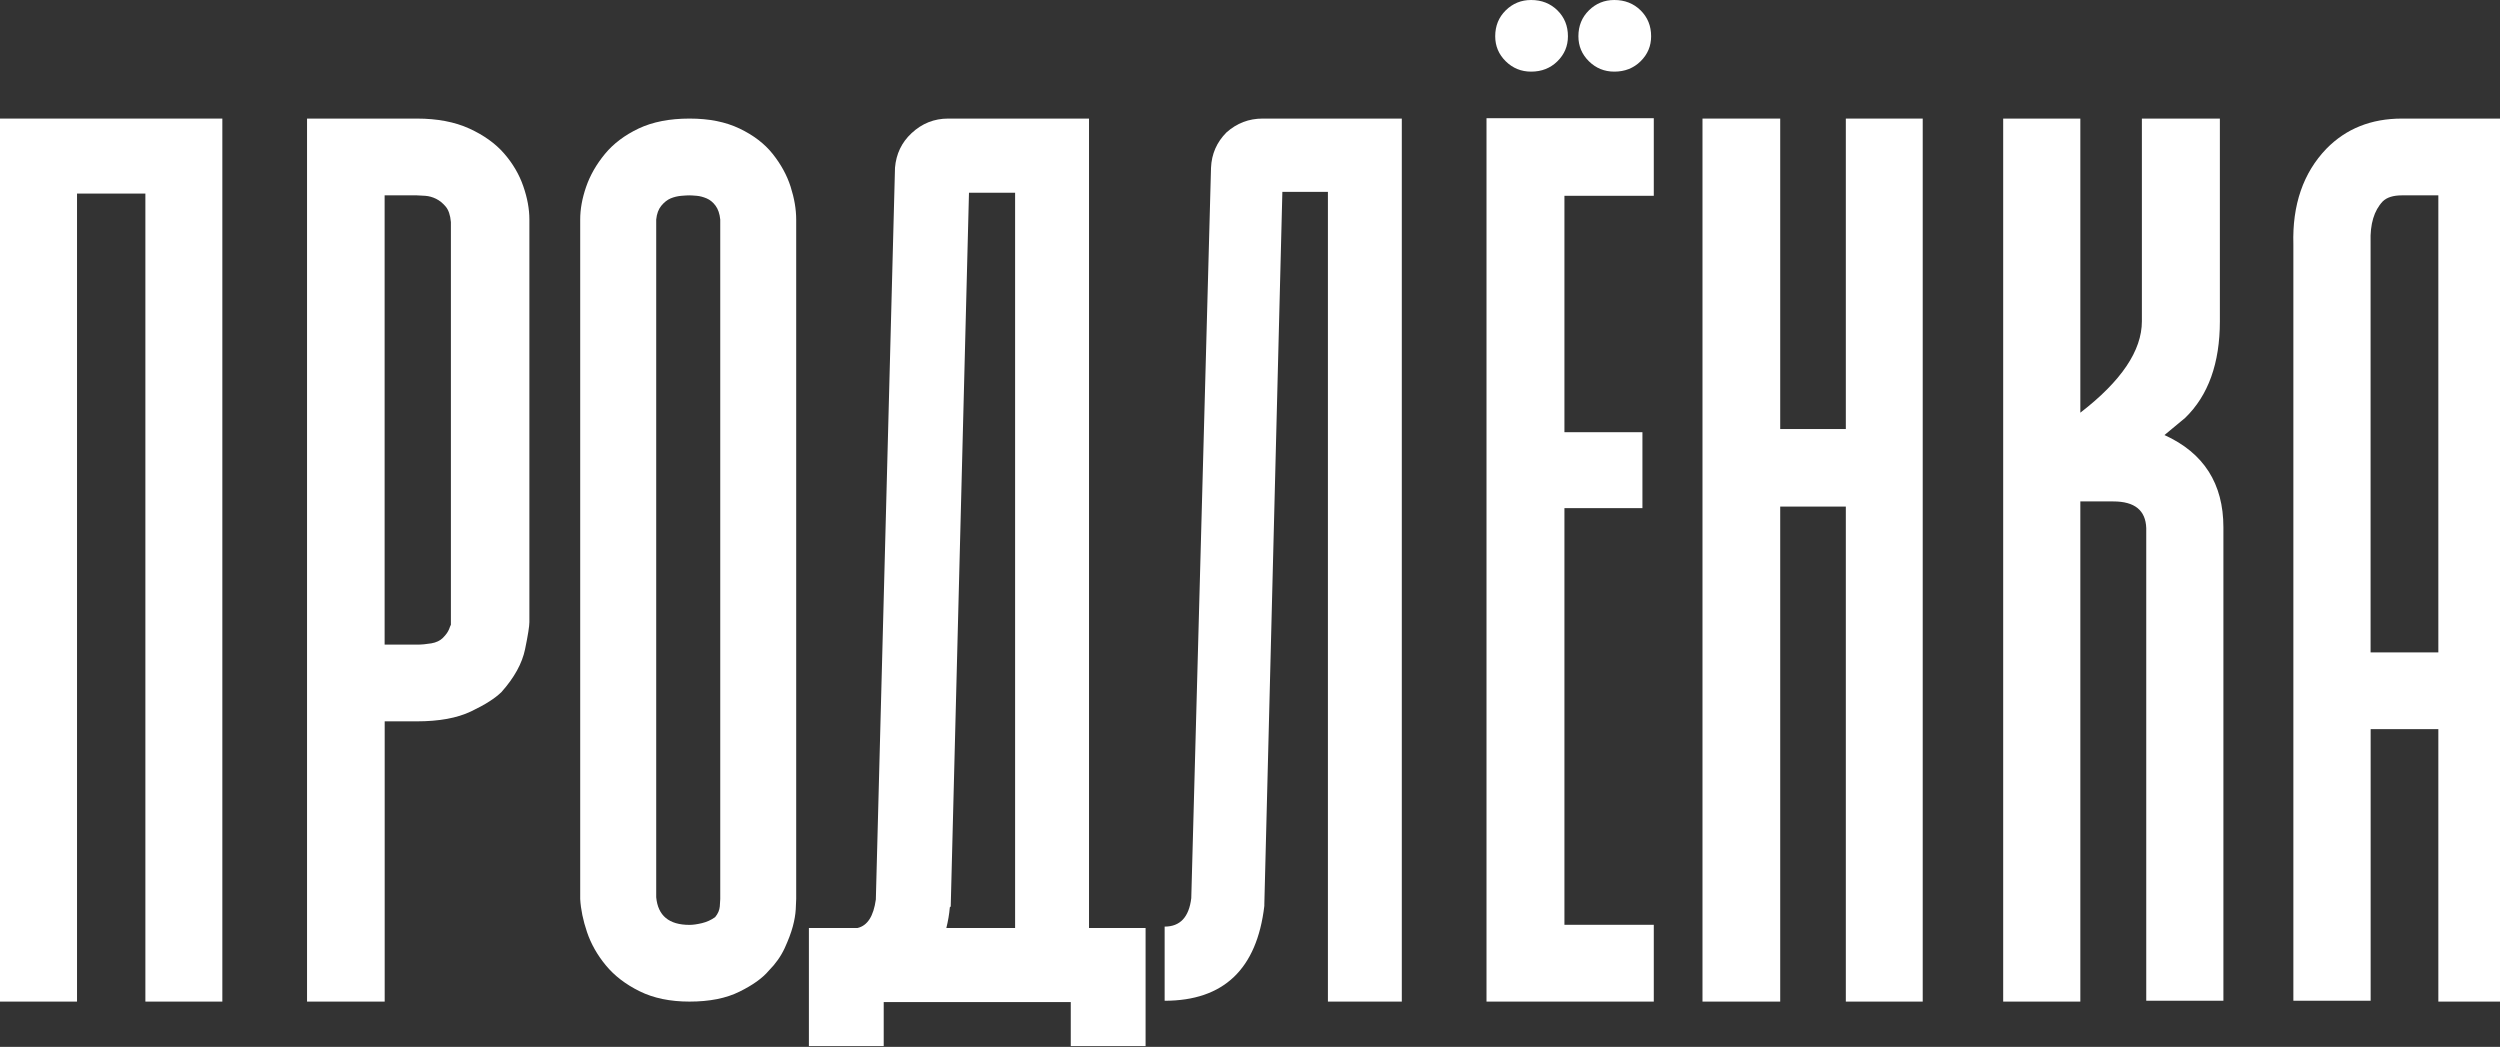
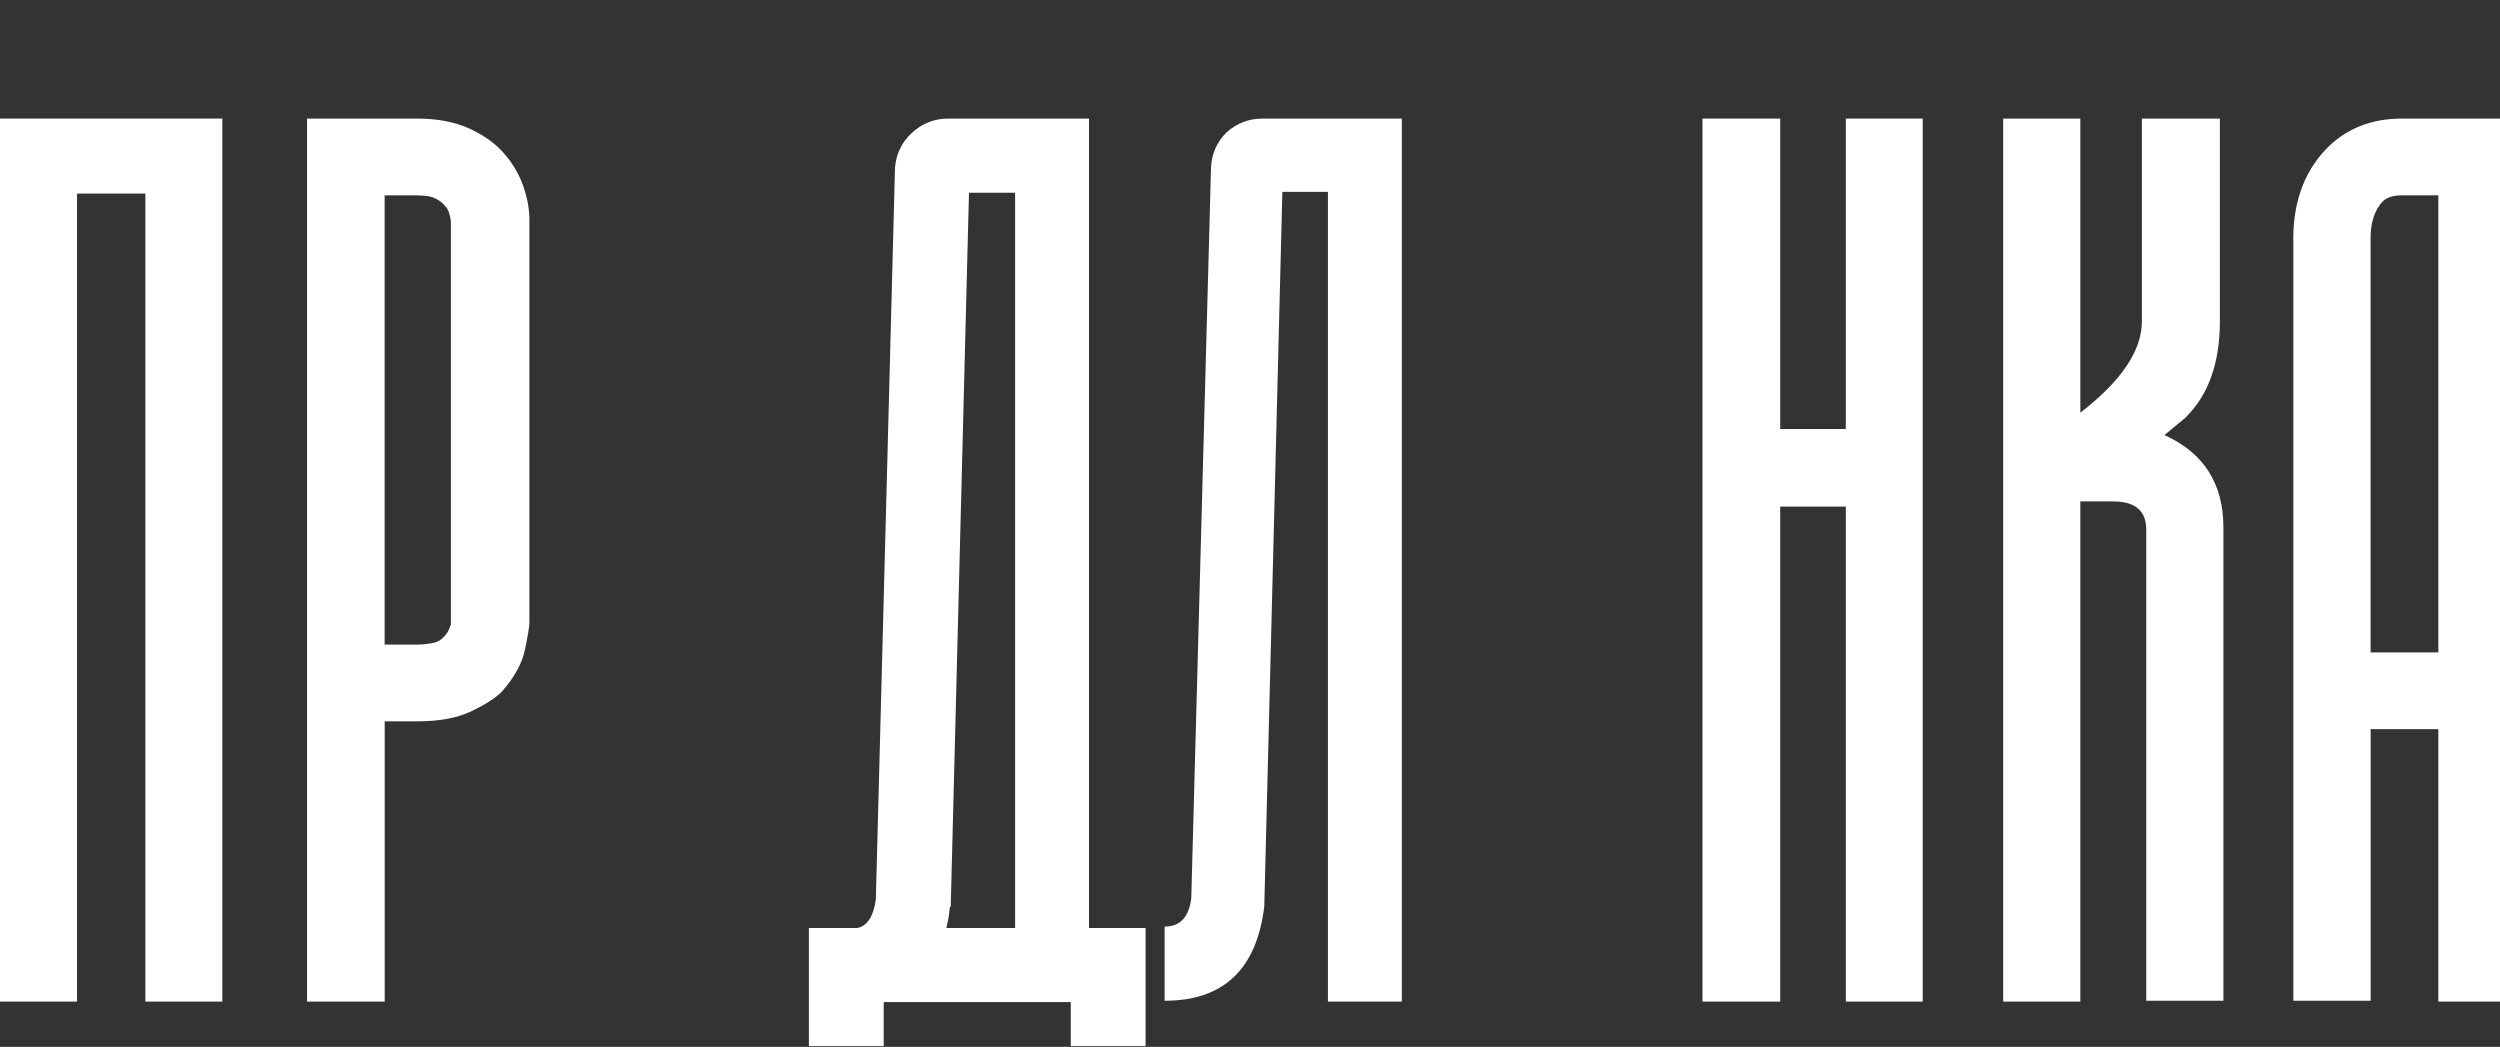
<svg xmlns="http://www.w3.org/2000/svg" width="320" height="134" viewBox="0 0 320 134" fill="none">
  <rect x="0" y="0" width="320" height="134" fill="#333333" stroke="none" />
  <path d="M53.362 15.178C55.968 15.178 58.203 15.604 60.057 16.447C61.919 17.298 63.408 18.361 64.525 19.646C65.643 20.931 66.462 22.33 66.983 23.844C67.505 25.349 67.761 26.765 67.761 28.09V79.632C67.761 80.148 67.579 81.31 67.207 83.11C66.834 84.91 65.833 86.735 64.194 88.576C63.375 89.386 62.076 90.212 60.288 91.063C58.501 91.914 56.192 92.332 53.37 92.332H49.24V128.204H39.301V15.178H53.37H53.362ZM56.713 81.621C57.086 81.252 57.342 80.884 57.491 80.516C57.566 80.295 57.64 80.115 57.715 79.968V28.426C57.64 27.542 57.417 26.88 57.044 26.438C56.672 25.996 56.266 25.669 55.819 25.448C55.373 25.227 54.909 25.096 54.421 25.063C53.933 25.03 53.585 25.006 53.362 25.006H49.232V82.513H53.362C53.958 82.513 54.57 82.455 55.207 82.349C55.836 82.243 56.341 81.997 56.713 81.629V81.621Z" fill="white" />
-   <path d="M88.255 128.204C85.777 128.204 83.646 127.762 81.864 126.878C80.074 125.994 78.64 124.89 77.547 123.564C76.453 122.239 75.651 120.823 75.141 119.317C74.631 117.812 74.339 116.396 74.266 115.071V28.099C74.266 26.773 74.517 25.374 75.028 23.901C75.538 22.428 76.34 21.029 77.433 19.703C78.527 18.378 79.961 17.298 81.751 16.447C83.533 15.604 85.704 15.178 88.255 15.178C90.807 15.178 92.865 15.604 94.647 16.447C96.429 17.298 97.854 18.378 98.907 19.703C99.96 21.029 100.73 22.428 101.2 23.901C101.67 25.374 101.913 26.773 101.913 28.099V115.071C101.913 115.292 101.896 115.734 101.856 116.396C101.815 117.059 101.694 117.796 101.475 118.606C101.256 119.416 100.908 120.332 100.438 121.363C99.96 122.394 99.288 123.351 98.413 124.235C97.611 125.193 96.356 126.093 94.647 126.935C92.937 127.786 90.807 128.204 88.255 128.204ZM83.995 114.85C84.213 117.206 85.631 118.385 88.255 118.385C88.693 118.385 89.219 118.311 89.843 118.164C90.459 118.016 91.026 117.763 91.536 117.395C91.901 116.953 92.095 116.495 92.135 116.012C92.168 115.537 92.192 115.218 92.192 115.071V28.099C92.119 27.362 91.917 26.773 91.593 26.331C91.269 25.889 90.88 25.578 90.442 25.39C90.005 25.21 89.584 25.096 89.187 25.063C88.782 25.03 88.474 25.006 88.255 25.006C88.037 25.006 87.688 25.022 87.219 25.063C86.749 25.104 86.287 25.21 85.85 25.39C85.412 25.578 85.015 25.889 84.651 26.331C84.286 26.773 84.067 27.362 83.995 28.099V114.85Z" fill="white" />
  <path d="M139.394 118.78H146.635V133.896H137.058V128.268H113.115V133.896H103.539V118.78H109.772C111.035 118.485 111.811 117.275 112.108 115.14L114.56 21.468C114.709 19.702 115.411 18.229 116.674 17.052C118.011 15.8 119.572 15.178 121.355 15.178H139.394V118.78ZM121.578 116.13C121.503 117.013 121.355 117.897 121.132 118.78H129.933V24.667H124.03L121.693 116.023L121.586 116.13H121.578Z" fill="white" />
  <path d="M179.431 15.178V128.204H169.973V24.556H164.143L161.835 115.733V115.954C160.881 124.047 156.625 128.097 149.074 128.097V118.605C151.056 118.605 152.189 117.394 152.483 114.963L155.01 21.471C155.084 19.704 155.744 18.198 156.992 16.946C158.313 15.768 159.854 15.178 161.615 15.178H179.431Z" fill="white" />
-   <path d="M200.247 25.066V55.322H210.231V65.039H200.247V118.372H211.685V128.204H190.273V15.128H211.685V25.066H200.247ZM199.35 7.843C198.452 8.727 197.33 9.169 195.983 9.169C194.711 9.169 193.631 8.727 192.733 7.843C191.835 6.958 191.387 5.894 191.387 4.642C191.387 3.316 191.835 2.211 192.733 1.326C193.631 0.442 194.711 0 195.983 0C197.33 0 198.452 0.442 199.35 1.326C200.247 2.211 200.696 3.316 200.696 4.642C200.696 5.894 200.247 6.958 199.35 7.843ZM209.998 7.843C209.1 8.727 207.978 9.169 206.631 9.169C205.36 9.169 204.279 8.727 203.381 7.843C202.483 6.958 202.035 5.894 202.035 4.642C202.035 3.316 202.483 2.211 203.381 1.326C204.279 0.442 205.36 0 206.631 0C207.978 0 209.1 0.442 209.998 1.326C210.896 2.211 211.344 3.316 211.344 4.642C211.344 5.894 210.896 6.958 209.998 7.843Z" fill="white" />
  <path d="M246.108 15.178V128.204H236.266V64.842H227.867V128.204H217.919V15.178H227.867V54.916H236.266V15.178H246.108Z" fill="white" />
  <path d="M277.055 55.688C282.08 57.971 284.596 61.907 284.596 67.497V128.097H274.72V67.603C274.646 65.32 273.24 64.183 270.501 64.183H266.283V128.204H256.407V15.178H266.283V52.824C271.529 48.781 274.161 44.877 274.161 41.121V15.178H284.144V41.121C284.144 46.498 282.663 50.614 279.703 53.486C278.815 54.223 277.927 54.959 277.039 55.696L277.055 55.688Z" fill="white" />
  <path d="M322 15.178V128.204H312.108V93.327H303.443V128.097H293.551V31.291C293.403 26.218 294.811 22.126 297.776 19.041C300.297 16.463 303.517 15.178 307.446 15.178H322ZM312.108 83.507V25.006H307.438C306.326 25.006 305.51 25.268 304.991 25.776C303.879 26.954 303.361 28.681 303.435 30.964V83.507H312.1H312.108Z" fill="white" />
  <path d="M18.609 128.204V24.777H9.859V128.204H0V15.178H28.46V128.204H18.601H18.609Z" fill="white" />
</svg>